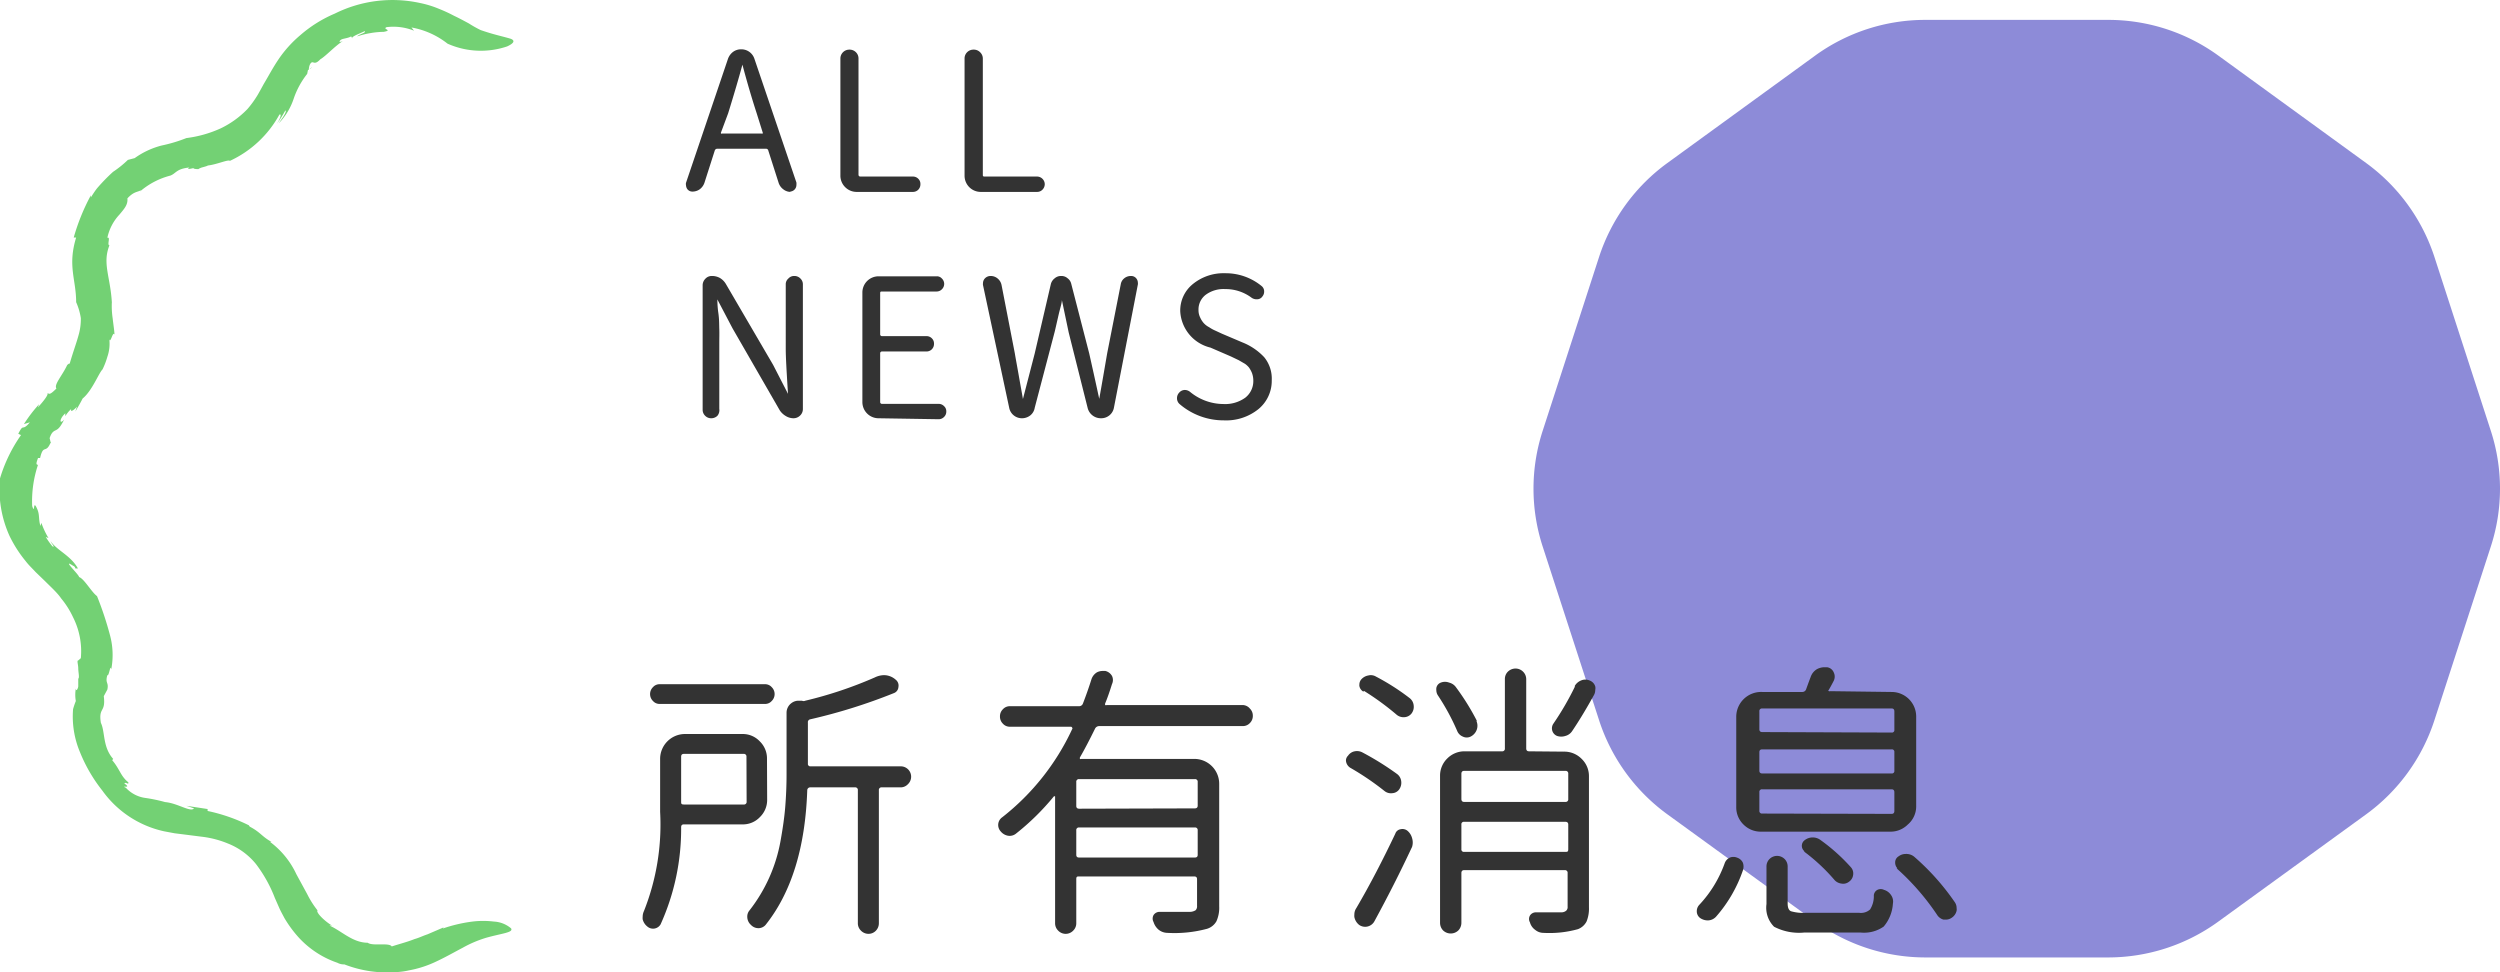
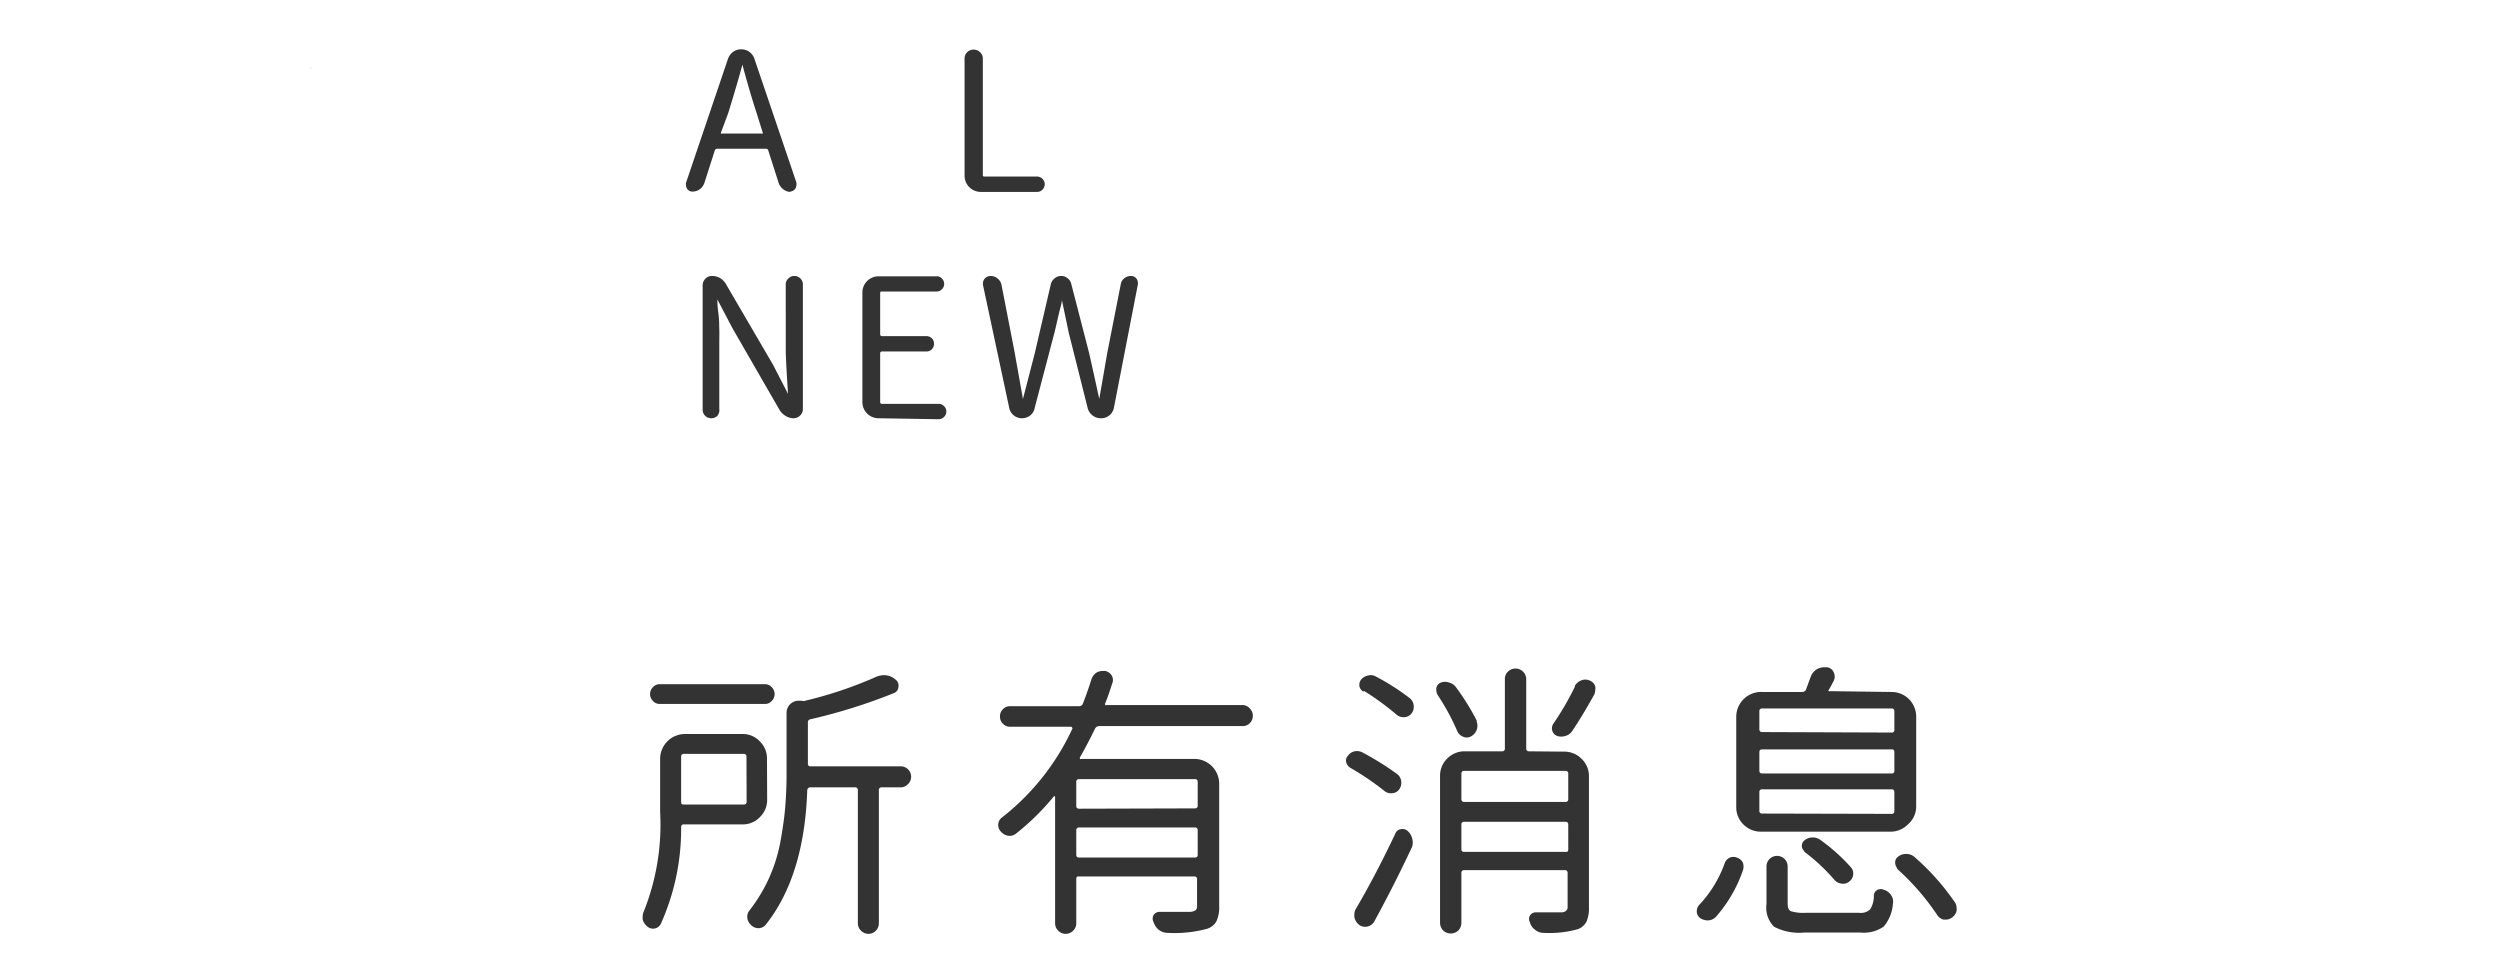
<svg xmlns="http://www.w3.org/2000/svg" width="154.63" height="60.15" viewBox="0 0 154.63 60.15">
  <g id="圖層_2" data-name="圖層 2">
    <g id="圖層_1-2" data-name="圖層 1">
-       <path d="M112.27,3.44l-9.15,6.65a11.64,11.64,0,0,0-4.21,5.79L95.42,26.64a11.56,11.56,0,0,0,0,7.17l3.49,10.75a11.62,11.62,0,0,0,4.21,5.8L112.27,57a11.6,11.6,0,0,0,6.82,2.22h11.3A11.6,11.6,0,0,0,137.21,57l9.15-6.64a11.62,11.62,0,0,0,4.21-5.8l3.49-10.75a11.56,11.56,0,0,0,0-7.17l-3.49-10.76a11.64,11.64,0,0,0-4.21-5.79l-9.15-6.65a11.59,11.59,0,0,0-6.82-2.21h-11.3A11.59,11.59,0,0,0,112.27,3.44Z" style="fill: #8d8bd8" />
      <g>
        <path d="M19.32,4.13l-.18.15S19.22,4.26,19.32,4.13Z" style="fill: #73d174" />
        <path d="M15.37,51.11l.06,0Z" style="fill: #73d174" />
        <path d="M11.52,8.54h0l.06,0Z" style="fill: #73d174" />
-         <path d="M20.71.84a8,8,0,0,0-2.13,1.33,7.36,7.36,0,0,0-1.34,1.48c-.39.58-.6,1-.93,1.55l-.23.42c-.07.12-.13.24-.21.36a6.08,6.08,0,0,1-.57.77,5.75,5.75,0,0,1-1.65,1.19,7.3,7.3,0,0,1-2.12.6A9.3,9.3,0,0,1,10,9a5,5,0,0,0-1.67.78l-.42.11a6.48,6.48,0,0,1-.92.74v0A11.67,11.67,0,0,0,6,11.65v0c-.14.18-.26.37-.38.56l0-.13a12.9,12.9,0,0,0-1.06,2.61l.15,0c-.54,1.77,0,2.59,0,4l0,0A3.88,3.88,0,0,1,5,19.68a3.61,3.61,0,0,1-.11.94c-.16.61-.38,1.16-.6,1.95.06-.19-.11,0-.13,0-.31.67-.84,1.22-.67,1.46-.45.45-.43.31-.56.29.09.08-.25.51-.59.88L2.42,25a9.06,9.06,0,0,0-.94,1.23l.37-.11c-.52.62-.36,0-.72.71l.17.08A9.31,9.31,0,0,0,0,29.59a7,7,0,0,0,.59,3.56,7.79,7.79,0,0,0,1,1.56c.18.24.41.45.61.67l.58.56c.38.38.77.73,1,1.07a5.33,5.33,0,0,1,.73,1.15A4.66,4.66,0,0,1,5,40.71l-.16.14c-.1,0,0,.25,0,.49s.09.58,0,.64l0,.46c0,.12-.13.38-.15.15a2.21,2.21,0,0,0,0,.77,4.91,4.91,0,0,0-.17.5,5.68,5.68,0,0,0,.43,2.67A9.57,9.57,0,0,0,6.33,48.9a6.36,6.36,0,0,0,3.83,2.52l.64.12.56.07,1.1.14a6.06,6.06,0,0,1,1.63.42,4.24,4.24,0,0,1,1.74,1.27A8.47,8.47,0,0,1,17,55.54l.26.59c.09.21.22.44.33.65a7.4,7.4,0,0,0,.88,1.2,5.8,5.8,0,0,0,2.4,1.57.83.83,0,0,0,.43.1,7.36,7.36,0,0,0,3.32.47,4.22,4.22,0,0,0,.67-.1,6.61,6.61,0,0,0,1.61-.51c.61-.28,1.13-.58,1.72-.89A7.2,7.2,0,0,1,30.08,58c1-.28,1.69-.32,1.53-.58A1.78,1.78,0,0,0,30.54,57a5.44,5.44,0,0,0-1.31,0,9.1,9.1,0,0,0-1.84.43l.05-.07-1,.43c-.3.1-.53.22-.79.29-.48.19-.93.3-1.42.46-.16-.26-1.17,0-1.49-.23l0,0c-.93,0-1.61-.73-2.36-1.06a.3.3,0,0,1,.26.06c-.53-.29-1.12-.88-1-1A5.64,5.64,0,0,1,19,55.3l-.67-1.23a5.26,5.26,0,0,0-1.63-2l.09,0c-.61-.34-.66-.58-1.34-.94,0,0-.06-.07-.05-.08a10.72,10.72,0,0,0-2.56-.89l0-.12-1.31-.2L12,50c-.21.26-1-.32-1.79-.39a9.79,9.79,0,0,0-1.25-.26,2,2,0,0,1-1.17-.62c-.4-.19.42.09-.1-.27.1-.13.27.13.25-.07-.48-.38-.53-.82-1-1.37L7,46.94c-.66-.74-.49-1.67-.76-2.23-.16-1,.31-.6.18-1.65l.22-.41c.1-.47-.15-.37,0-.89.11.08.18-.72.24-.36a4.68,4.68,0,0,0-.09-2.16A20.34,20.34,0,0,0,6,36.87c-.35-.26-.79-1.07-1.11-1.18,0-.15-1.12-1.19-.36-.69.06,0,.16.14.12.16h.17c-.45-.81-1.3-1.11-1.69-1.69.08.21.31.41.11.32a4.67,4.67,0,0,1-.41-.58l.17.07a4.73,4.73,0,0,1-.44-.94l-.06.19c-.15-.51,0-.72-.29-1.23-.16-.24-.05.51-.22,0a7.08,7.08,0,0,1,.36-2.55c-.16,0-.08-.18,0-.42h.13c.21-.91.35-.2.67-1l0,.11-.08-.34c.13-.41.29-.44.4-.5s.24-.13.5-.65c-.28.33-.34,0,.07-.39v.18a2.06,2.06,0,0,1,.37-.45c-.08.17.06.19.35-.14l-.1.31c.13-.23.31-.53.45-.81.59-.48,1-1.58,1.23-1.8a4.63,4.63,0,0,0,.3-.78,2.45,2.45,0,0,0,.12-1.1c.07.33.22-.53.32-.27,0-.21-.07-.63-.11-1a5.18,5.18,0,0,1-.05-1.05l0,.08c-.09-1.62-.6-2.43-.15-3.56-.17,0,.09-.55-.13-.46a3,3,0,0,1,.75-1.44c.3-.36.53-.61.49-1,.4-.43.6-.37.85-.51l-.09.1a4.66,4.66,0,0,1,1.9-1c.36-.14.36-.42,1.18-.5-.24.15.09.08.39,0-.19,0-.24.1.16.1a.82.82,0,0,1,.21-.1s0,0,0,0c.5-.13.43-.15.17-.12,0,0,0,0-.09,0,.58.07,1.54-.41,1.66-.29a6.68,6.68,0,0,0,3.06-2.86c.16-.08.06.24-.16.58a7.4,7.4,0,0,0,.53-.84c.12.08-.24.53-.4.79a4,4,0,0,0,.92-1.53A5.11,5.11,0,0,1,19,4.57l.05-.25.05,0s0-.29.14-.43.2.18.57-.22c.37-.22.9-.82,1.4-1.13-.28.12-.23,0-.12-.08s.44-.09.63-.21l.08.14c-.16-.12.64-.38.74-.46.18.08-.4.21-.44.32a5,5,0,0,1,.8-.2,5.11,5.11,0,0,1,.83-.08c.6-.11-.11-.16.18-.29a3.41,3.41,0,0,1,1.7.22l-.16-.2a5,5,0,0,1,2.23,1,5.06,5.06,0,0,0,3.69.17c.5-.23.47-.4.16-.49s-.73-.19-1.11-.3-.69-.22-.69-.22A7,7,0,0,1,29,1.45c-.28-.15-.61-.33-.91-.47a9.09,9.09,0,0,0-.93-.43A6.25,6.25,0,0,0,26,.19,8,8,0,0,0,20.71.84Z" style="fill: #73d174" />
      </g>
      <g>
        <g>
          <path d="M48.92,11.87a.74.74,0,0,1-.47-.16.81.81,0,0,1-.29-.4l-.64-2a.14.14,0,0,0-.15-.11h-3a.16.16,0,0,0-.16.11l-.64,2a.85.85,0,0,1-.28.39.77.77,0,0,1-.46.15.39.39,0,0,1-.33-.17.48.48,0,0,1-.07-.23.35.35,0,0,1,0-.14l2.6-7.68a.93.93,0,0,1,.31-.42.83.83,0,0,1,.5-.16.85.85,0,0,1,.82.58l2.6,7.66a.77.77,0,0,1,0,.15.41.41,0,0,1-.42.41ZM44.6,8.18a.08.08,0,0,0,0,.08.08.08,0,0,0,.07,0H47.1a.08.08,0,0,0,.07,0,.08.08,0,0,0,0-.08L46.8,7c-.24-.74-.54-1.72-.88-3l0,0a0,0,0,0,0,0,0c-.22.82-.51,1.8-.88,3Z" style="fill: #333" />
-           <path d="M53,11.87a1,1,0,0,1-.73-.3,1,1,0,0,1-.29-.72V3.63a.55.55,0,0,1,.56-.56.55.55,0,0,1,.4.16.54.54,0,0,1,.16.4V10.8a.11.11,0,0,0,.12.12h3.24a.46.46,0,0,1,.34.14.44.44,0,0,1,.13.33.48.48,0,0,1-.13.34.46.46,0,0,1-.34.14Z" style="fill: #333" />
          <path d="M60.66,11.87a1,1,0,0,1-1-1V3.63a.54.54,0,0,1,.16-.4.55.55,0,0,1,.4-.16.54.54,0,0,1,.4.16.54.54,0,0,1,.17.4V10.8c0,.08,0,.12.11.12h3.25a.48.48,0,0,1,.47.47.49.49,0,0,1-.14.34.45.45,0,0,1-.33.14Z" style="fill: #333" />
          <path d="M44.37,25.72a.54.54,0,0,1-.38.15.51.51,0,0,1-.37-.15.51.51,0,0,1-.16-.38V17.65a.57.57,0,0,1,.17-.41.53.53,0,0,1,.41-.17,1,1,0,0,1,.5.13,1.06,1.06,0,0,1,.36.37l2.92,5,.92,1.79a.05.05,0,0,0,0,0,0,0,0,0,0,0,0c-.09-1.39-.14-2.31-.14-2.75V17.59a.46.46,0,0,1,.16-.36.47.47,0,0,1,.37-.16.51.51,0,0,1,.38.16.49.49,0,0,1,.15.36v7.7a.55.55,0,0,1-.17.41.58.58,0,0,1-.41.17.92.92,0,0,1-.48-.14,1.13,1.13,0,0,1-.37-.35l-2.92-5.07-.94-1.79,0,0s0,0,0,0,0,.43.06.83.05.76.06,1,0,.58,0,.85v4.09A.54.54,0,0,1,44.37,25.72Z" style="fill: #333" />
          <path d="M54.34,25.87a1,1,0,0,1-1-1V18.09a1,1,0,0,1,1-1h3.6a.41.41,0,0,1,.32.14.46.46,0,0,1,0,.66.45.45,0,0,1-.32.14H54.56c-.08,0-.12,0-.12.11v2.53a.11.11,0,0,0,.12.12H57.3a.46.46,0,0,1,.34.14.44.44,0,0,1,.13.33.47.47,0,0,1-.13.34.46.46,0,0,1-.34.14H54.56a.11.11,0,0,0-.12.12v3a.11.11,0,0,0,.12.12h3.49a.46.46,0,0,1,.34.14.42.42,0,0,1,.14.33.45.45,0,0,1-.14.34.46.46,0,0,1-.34.14Z" style="fill: #333" />
          <path d="M63.73,25.69a.84.84,0,0,1-.52.18.8.8,0,0,1-.79-.65L60.8,17.63a.37.37,0,0,1,0-.11.44.44,0,0,1,.1-.28.48.48,0,0,1,.37-.17.66.66,0,0,1,.44.16.7.7,0,0,1,.24.41l.82,4.22c.05.31.14.78.25,1.41s.2,1.1.25,1.41c0,0,0,0,0,0s0,0,0,0L64,21.86,65,17.56a.65.65,0,0,1,.24-.35.58.58,0,0,1,.4-.14.57.57,0,0,1,.39.14.59.59,0,0,1,.23.35l1.11,4.3c.16.71.37,1.65.62,2.81,0,0,0,0,0,0s0,0,0,0c.17-.94.33-1.88.49-2.81l.84-4.27a.59.59,0,0,1,.21-.37.64.64,0,0,1,.42-.15.41.41,0,0,1,.34.16.44.44,0,0,1,.09.27.28.28,0,0,1,0,.09L68.9,25.21a.79.79,0,0,1-.28.48.8.8,0,0,1-.52.18.84.84,0,0,1-.83-.65L66.1,20.56l-.42-2s0,0,0,0,0,0,0,0c0,.19-.11.5-.21.94s-.18.79-.23,1L64,25.22A.76.76,0,0,1,63.73,25.69Z" style="fill: #333" />
-           <path d="M75.69,26a4.17,4.17,0,0,1-2.72-1,.47.47,0,0,1-.17-.38.49.49,0,0,1,.14-.34.47.47,0,0,1,.33-.16h0a.52.52,0,0,1,.34.12,3.27,3.27,0,0,0,2.06.75,2.13,2.13,0,0,0,1.35-.39,1.3,1.3,0,0,0,.5-1.05,1.36,1.36,0,0,0-.08-.47,1.62,1.62,0,0,0-.19-.35A1.22,1.22,0,0,0,77,22.5l-.38-.22-.48-.23-1.27-.55A2.44,2.44,0,0,1,73,19.25a2.1,2.1,0,0,1,.78-1.68,3,3,0,0,1,2-.67,3.51,3.51,0,0,1,2.25.79.42.42,0,0,1,.16.32.47.47,0,0,1-.11.33.39.39,0,0,1-.31.17.54.54,0,0,1-.35-.09,2.69,2.69,0,0,0-1.64-.54,1.86,1.86,0,0,0-1.2.35,1.14,1.14,0,0,0-.45.95,1,1,0,0,0,.1.45,1.4,1.4,0,0,0,.21.34,1.18,1.18,0,0,0,.35.27,2.19,2.19,0,0,0,.38.21l.41.19,1.27.54a3.72,3.72,0,0,1,1.34.91,2.09,2.09,0,0,1,.47,1.43,2.26,2.26,0,0,1-.83,1.79A3.18,3.18,0,0,1,75.69,26Z" style="fill: #333" />
        </g>
        <g>
          <path d="M47.45,49.46A1.47,1.47,0,0,1,47,50.54a1.44,1.44,0,0,1-1.08.45H42.3c-.12,0-.17.06-.17.18a14.31,14.31,0,0,1-1.27,6,.54.54,0,0,1-.83.13.82.82,0,0,1-.28-.44,1,1,0,0,1,0-.16.85.85,0,0,1,.08-.35,14.49,14.49,0,0,0,1-6.14V46.93a1.54,1.54,0,0,1,1.53-1.53h3.55a1.44,1.44,0,0,1,1.08.45,1.47,1.47,0,0,1,.45,1.08Zm-.14-7.14a.54.54,0,0,1,.42.18.6.6,0,0,1,0,.86.54.54,0,0,1-.42.18h-6.5a.54.54,0,0,1-.42-.18.6.6,0,0,1,0-.86.54.54,0,0,1,.42-.18Zm-1.14,4.49a.16.16,0,0,0-.18-.18H42.3c-.12,0-.17.06-.17.18v2.77c0,.12,0,.18.17.18H46a.16.16,0,0,0,.18-.18Zm9.53.59a.64.64,0,0,1,.45,1.11.61.61,0,0,1-.45.19H54.54a.16.16,0,0,0-.18.18v8.21a.66.66,0,0,1-.18.47.63.63,0,0,1-.46.2.65.65,0,0,1-.47-.2.63.63,0,0,1-.19-.47V48.88a.16.16,0,0,0-.18-.18H50.12a.18.18,0,0,0-.19.18q-.18,5.32-2.58,8.33a.59.59,0,0,1-.44.2.63.63,0,0,1-.46-.2.68.68,0,0,1-.23-.51.58.58,0,0,1,.13-.38A9.75,9.75,0,0,0,48.28,52c.14-.78.24-1.48.29-2.11s.08-1.3.08-2v-3.8a.74.74,0,0,1,.3-.6.73.73,0,0,1,.44-.15h.21a.26.26,0,0,0,.21,0,25.21,25.21,0,0,0,4.3-1.44,1.33,1.33,0,0,1,.57-.14,1.09,1.09,0,0,1,.72.28.46.46,0,0,1,.17.45.43.43,0,0,1-.28.38,34.49,34.49,0,0,1-5.17,1.62.18.18,0,0,0-.15.21v2.53a.15.15,0,0,0,.17.17Z" style="fill: #333" />
          <path d="M77.31,43.83a.6.6,0,0,1,.18.44.61.61,0,0,1-.18.45.59.59,0,0,1-.44.19H68a.29.29,0,0,0-.27.16q-.53,1.08-.93,1.77a.11.11,0,0,0,0,.1.08.08,0,0,0,.08,0h7a1.54,1.54,0,0,1,1.53,1.53v7.58a2.05,2.05,0,0,1-.17.93,1,1,0,0,1-.59.47,7.77,7.77,0,0,1-2.44.25.89.89,0,0,1-.54-.19,1,1,0,0,1-.32-.48.44.44,0,0,1,0-.43.44.44,0,0,1,.37-.2c.3,0,.94,0,1.9,0a.67.67,0,0,0,.33-.1.34.34,0,0,0,.09-.27V54.38c0-.12-.06-.17-.18-.17H66.75c-.12,0-.18,0-.18.17v2.71a.63.63,0,0,1-.19.47.64.64,0,0,1-.93,0,.63.63,0,0,1-.19-.47V49.25a.07.07,0,0,0,0,0,0,0,0,0,0-.07,0,15.19,15.19,0,0,1-2.36,2.32.62.62,0,0,1-.49.12.75.75,0,0,1-.44-.26.59.59,0,0,1-.16-.4.58.58,0,0,1,.25-.48,14.87,14.87,0,0,0,4.32-5.44.08.08,0,0,0,0-.11.08.08,0,0,0-.08-.05H62.46a.57.57,0,0,1-.43-.19.61.61,0,0,1-.18-.45.6.6,0,0,1,.18-.44.57.57,0,0,1,.43-.19h4.27a.25.25,0,0,0,.25-.16c.2-.52.37-1,.53-1.51a.79.79,0,0,1,.33-.42.76.76,0,0,1,.35-.09l.18,0a.65.65,0,0,1,.41.31.58.58,0,0,1,0,.5c-.15.48-.29.88-.42,1.19a.15.15,0,0,0,0,.11.11.11,0,0,0,.09,0h8.36A.59.59,0,0,1,77.31,43.83ZM73.9,50c.12,0,.18-.06.18-.17V48.37a.16.16,0,0,0-.18-.18H66.75a.16.16,0,0,0-.18.18v1.48c0,.11.06.17.18.17Zm-7.33,2.87c0,.12.06.17.18.17H73.9c.12,0,.18-.05.18-.17V51.36a.16.16,0,0,0-.18-.18H66.75a.16.16,0,0,0-.18.18Z" style="fill: #333" />
          <path d="M86.42,47.88a.65.65,0,0,1,.25.46.7.7,0,0,1-.13.49.56.56,0,0,1-.42.23.63.63,0,0,1-.48-.13,16.91,16.91,0,0,0-2.12-1.44.57.57,0,0,1-.27-.44.42.42,0,0,1,.13-.31.64.64,0,0,1,.41-.27.72.72,0,0,1,.48.07A17.69,17.69,0,0,1,86.42,47.88ZM85,57a.65.65,0,0,1-.93.21.82.82,0,0,1-.3-.49.78.78,0,0,1,0-.16.69.69,0,0,1,.12-.39c.85-1.45,1.65-3,2.41-4.6a.41.41,0,0,1,.33-.28.49.49,0,0,1,.43.1.89.89,0,0,1,.28.45.91.91,0,0,1,0,.54Q86.26,54.69,85,57Zm-.67-14.22a.5.5,0,0,1-.25-.35.28.28,0,0,1,0-.09.49.49,0,0,1,.12-.32.74.74,0,0,1,.43-.24.62.62,0,0,1,.48.07,14.07,14.07,0,0,1,2.08,1.33.65.65,0,0,1,.25.46.67.67,0,0,1-.15.51.6.6,0,0,1-.44.21.66.66,0,0,1-.45-.14A16.68,16.68,0,0,0,84.36,42.73Zm7,1.84a.72.72,0,0,1,0,.54.76.76,0,0,1-.37.4.54.54,0,0,1-.48,0,.63.63,0,0,1-.35-.35A14,14,0,0,0,88.93,43a.58.58,0,0,1-.09-.3.59.59,0,0,1,0-.14.43.43,0,0,1,.28-.34.7.7,0,0,1,.51,0,.73.73,0,0,1,.42.28A14.88,14.88,0,0,1,91.34,44.57Zm5.41,1.87a1.5,1.5,0,0,1,1.08.44A1.48,1.48,0,0,1,98.28,48v8.12a2.11,2.11,0,0,1-.15.88,1,1,0,0,1-.53.47,6.57,6.57,0,0,1-2.13.23.8.8,0,0,1-.52-.19.83.83,0,0,1-.32-.46.42.42,0,0,1,0-.42.43.43,0,0,1,.38-.2c.49,0,1,0,1.56,0a.46.46,0,0,0,.3-.1.3.3,0,0,0,.09-.25V54a.16.16,0,0,0-.18-.18H90.56c-.11,0-.17.06-.17.18v3.08a.68.68,0,0,1-.19.47.68.68,0,0,1-.94,0,.68.68,0,0,1-.19-.47V48a1.48,1.48,0,0,1,.45-1.09,1.5,1.5,0,0,1,1.08-.44h2.3a.16.16,0,0,0,.18-.18V42a.63.63,0,0,1,.19-.46.68.68,0,0,1,.47-.19.66.66,0,0,1,.46.19.65.65,0,0,1,.2.46v4.29c0,.12.06.18.17.18ZM97,47.86a.16.16,0,0,0-.18-.18H90.56c-.11,0-.17.06-.17.18v1.56c0,.12.06.18.17.18h6.26a.16.16,0,0,0,.18-.18Zm-6.61,4.66a.15.15,0,0,0,.17.17h6.26c.12,0,.18,0,.18-.17V51c0-.11-.06-.17-.18-.17H90.56a.15.15,0,0,0-.17.17Zm7-10.07a.78.78,0,0,1,.4-.36.65.65,0,0,1,.53,0,.56.56,0,0,1,.35.37.52.52,0,0,1,0,.21.66.66,0,0,1-.07.3c-.47.85-.92,1.6-1.36,2.25a.72.72,0,0,1-.42.3.82.82,0,0,1-.51,0,.5.5,0,0,1-.3-.33.51.51,0,0,1,.07-.43A17.81,17.81,0,0,0,97.42,42.45Z" style="fill: #333" />
          <path d="M106.14,56.7a.71.71,0,0,1-.5.23h0a.84.84,0,0,1-.47-.14.51.51,0,0,1-.22-.44.57.57,0,0,1,.16-.39,7.38,7.38,0,0,0,1.57-2.58.61.61,0,0,1,.3-.33.59.59,0,0,1,.47,0,.6.6,0,0,1,.35.31.73.73,0,0,1,0,.48A8.53,8.53,0,0,1,106.14,56.7ZM117,42.8a1.52,1.52,0,0,1,1.52,1.53v5.53A1.47,1.47,0,0,1,118,51a1.5,1.5,0,0,1-1.08.44h-8a1.5,1.5,0,0,1-1.08-.44,1.48,1.48,0,0,1-.45-1.09V44.33A1.54,1.54,0,0,1,109,42.8h2.46a.25.25,0,0,0,.25-.16c.09-.25.18-.5.28-.76a.9.9,0,0,1,.39-.49,1,1,0,0,1,.45-.12H113a.52.52,0,0,1,.42.32.59.59,0,0,1,0,.52c-.11.21-.21.4-.3.55s0,.05,0,.09a.1.1,0,0,0,.08,0Zm0,2.51a.15.15,0,0,0,.17-.17V44c0-.12-.06-.18-.17-.18h-8a.16.16,0,0,0-.18.18v1.11c0,.11.06.17.18.17Zm0,2.53a.15.15,0,0,0,.17-.17V46.52a.15.15,0,0,0-.17-.17h-8c-.12,0-.18.06-.18.17v1.15c0,.11.06.17.18.17Zm0,2.5c.11,0,.17-.06.17-.18V49c0-.12-.06-.18-.17-.18h-8a.16.16,0,0,0-.18.18v1.14a.16.16,0,0,0,.18.18Zm-5.28,6.12H115a.84.84,0,0,0,.67-.21,1.54,1.54,0,0,0,.23-.87.42.42,0,0,1,.22-.34.46.46,0,0,1,.41,0,.78.78,0,0,1,.44.33.68.68,0,0,1,.11.52,2.42,2.42,0,0,1-.57,1.42,2.12,2.12,0,0,1-1.42.37h-3.5a3.34,3.34,0,0,1-1.86-.36,1.66,1.66,0,0,1-.47-1.4V53.61a.65.65,0,0,1,.19-.48.66.66,0,0,1,.93,0,.65.65,0,0,1,.19.48v2.28c0,.25.07.41.2.47A2.65,2.65,0,0,0,111.67,56.46Zm-.1-3.8a.43.43,0,0,1,0-.69.81.81,0,0,1,1,0,11.5,11.5,0,0,1,1.86,1.67.57.57,0,0,1,.14.48.6.6,0,0,1-.26.42.57.57,0,0,1-.47.11.68.68,0,0,1-.43-.23A11.58,11.58,0,0,0,111.57,52.66Zm5.74,1.05a.52.52,0,0,1-.14-.35.44.44,0,0,1,.22-.4.71.71,0,0,1,.43-.14.08.08,0,0,1,.07,0,.74.74,0,0,1,.48.19,14.82,14.82,0,0,1,2.5,2.81.62.62,0,0,1,.1.35.47.47,0,0,1,0,.16.7.7,0,0,1-.31.44.62.62,0,0,1-.34.11l-.16,0a.68.68,0,0,1-.4-.3A15.14,15.14,0,0,0,117.31,53.71Z" style="fill: #333" />
        </g>
      </g>
    </g>
  </g>
</svg>